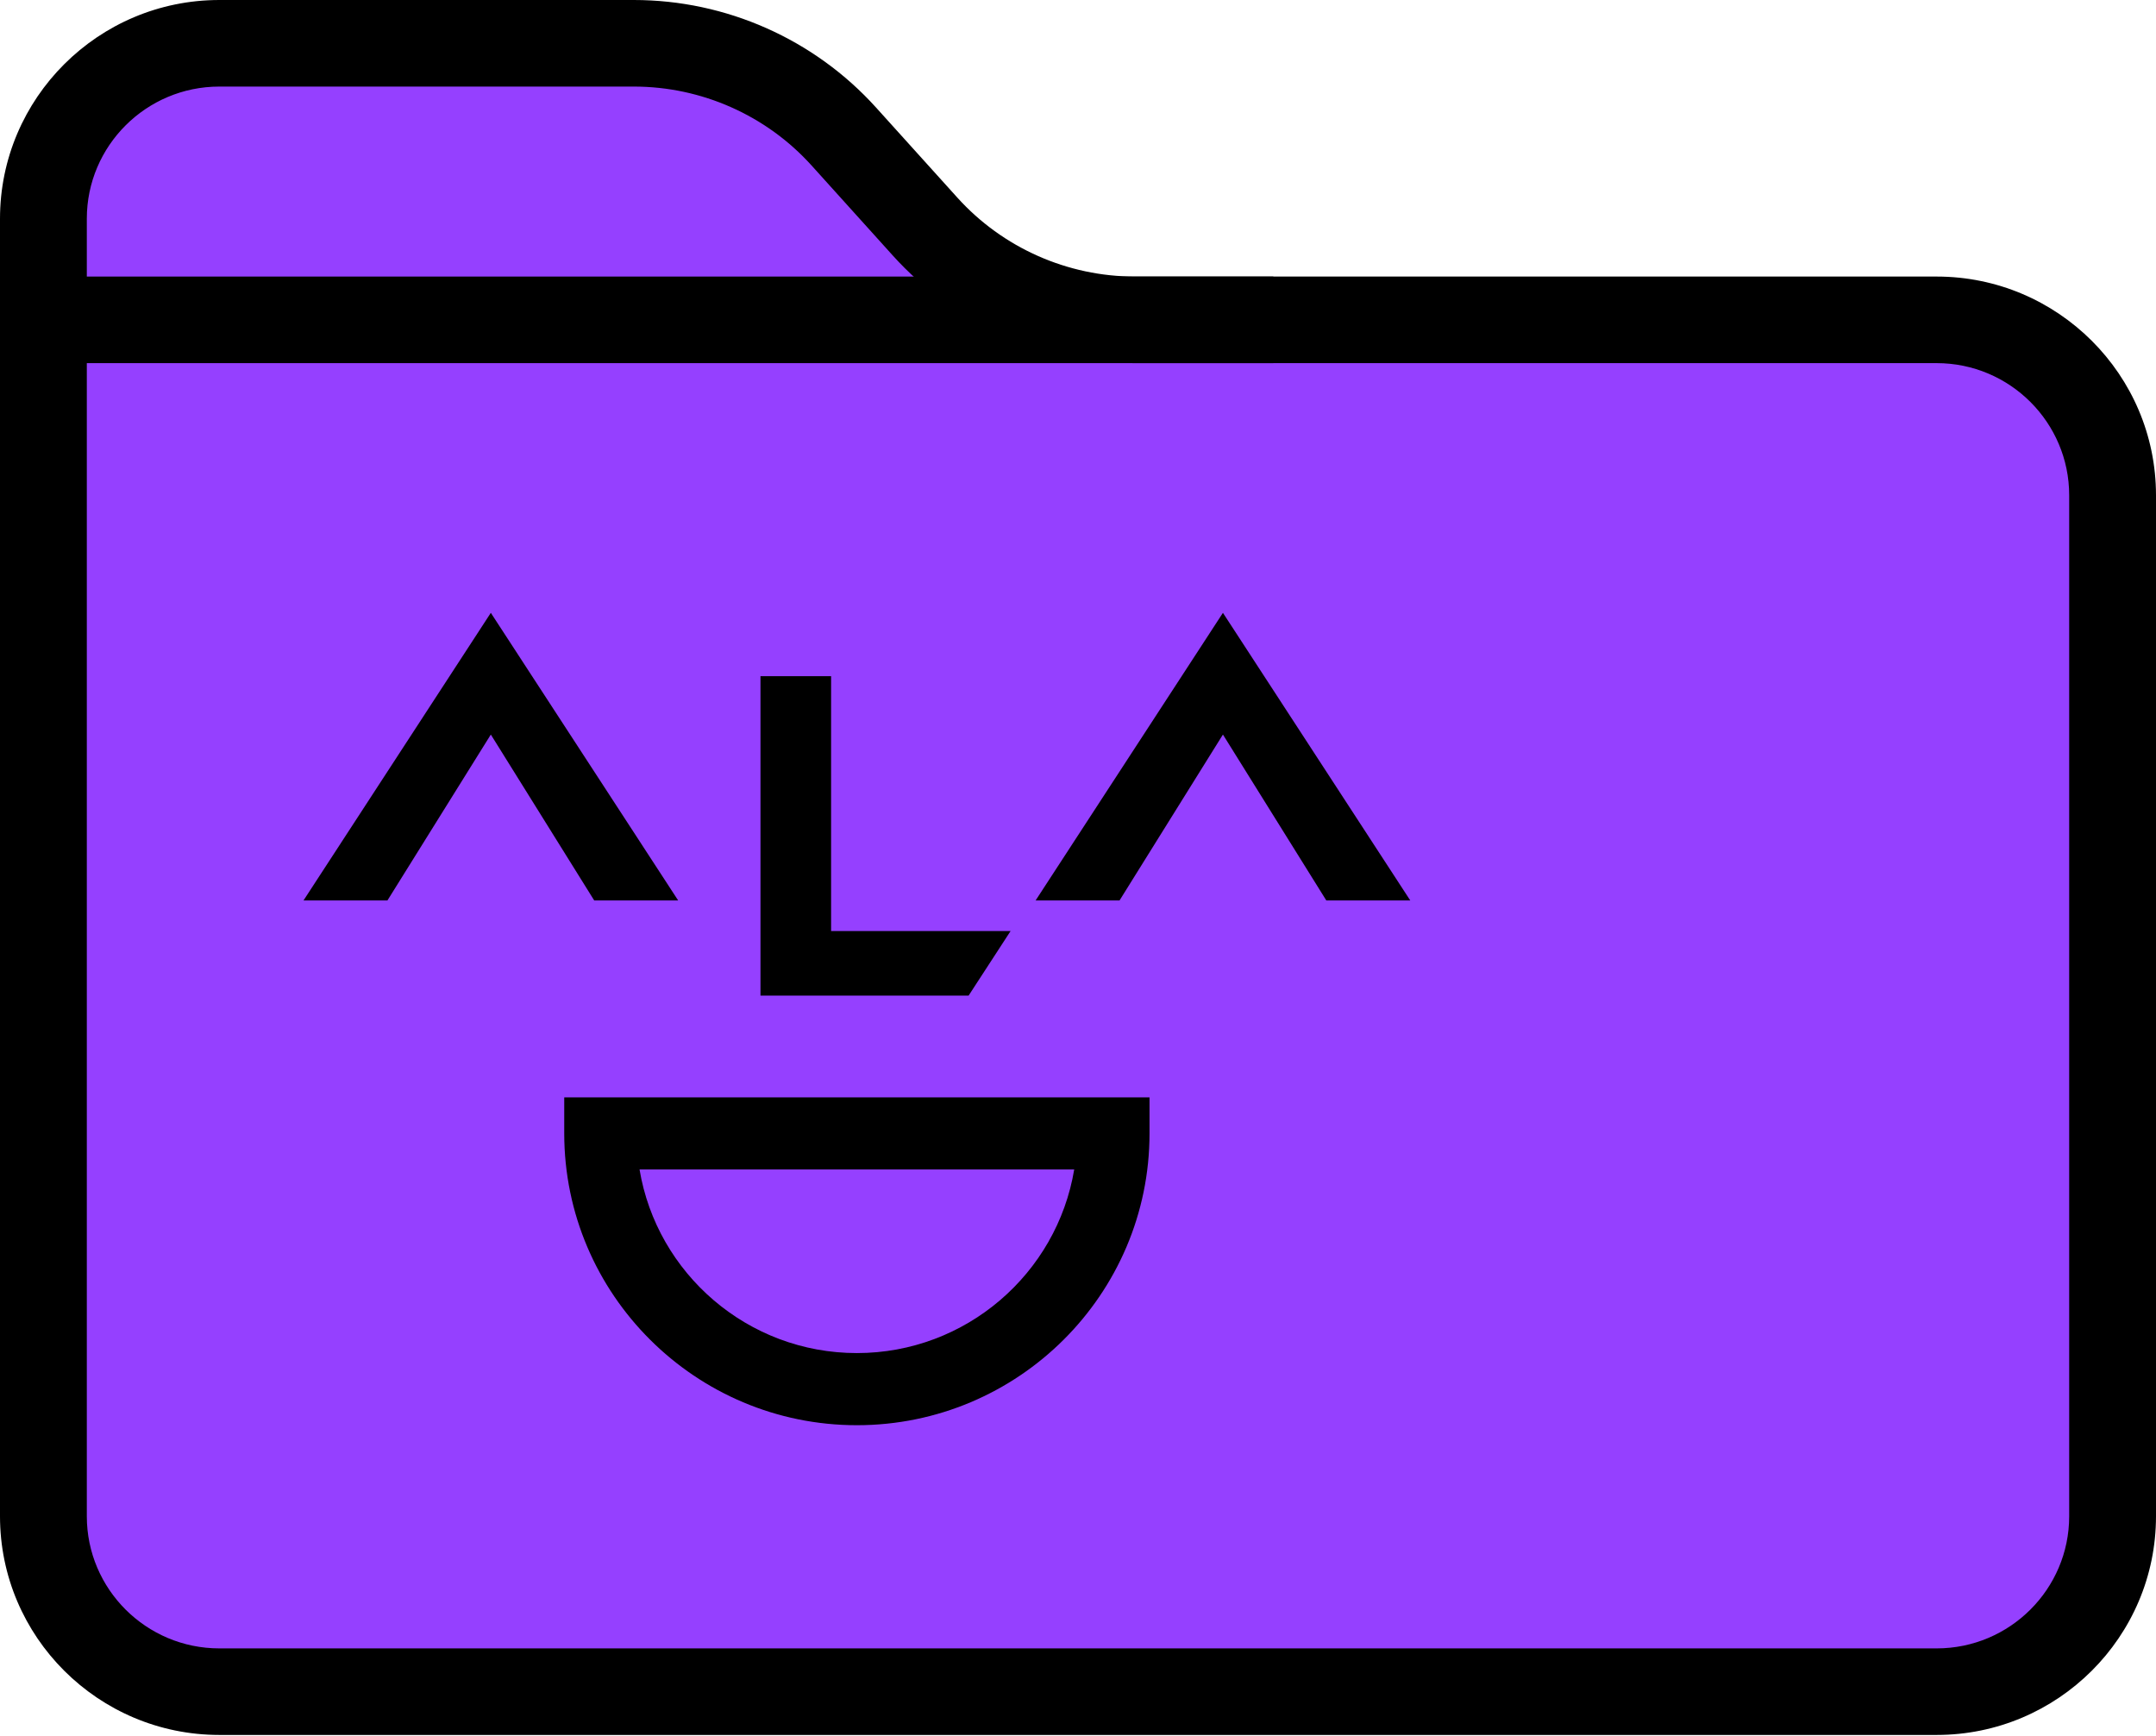
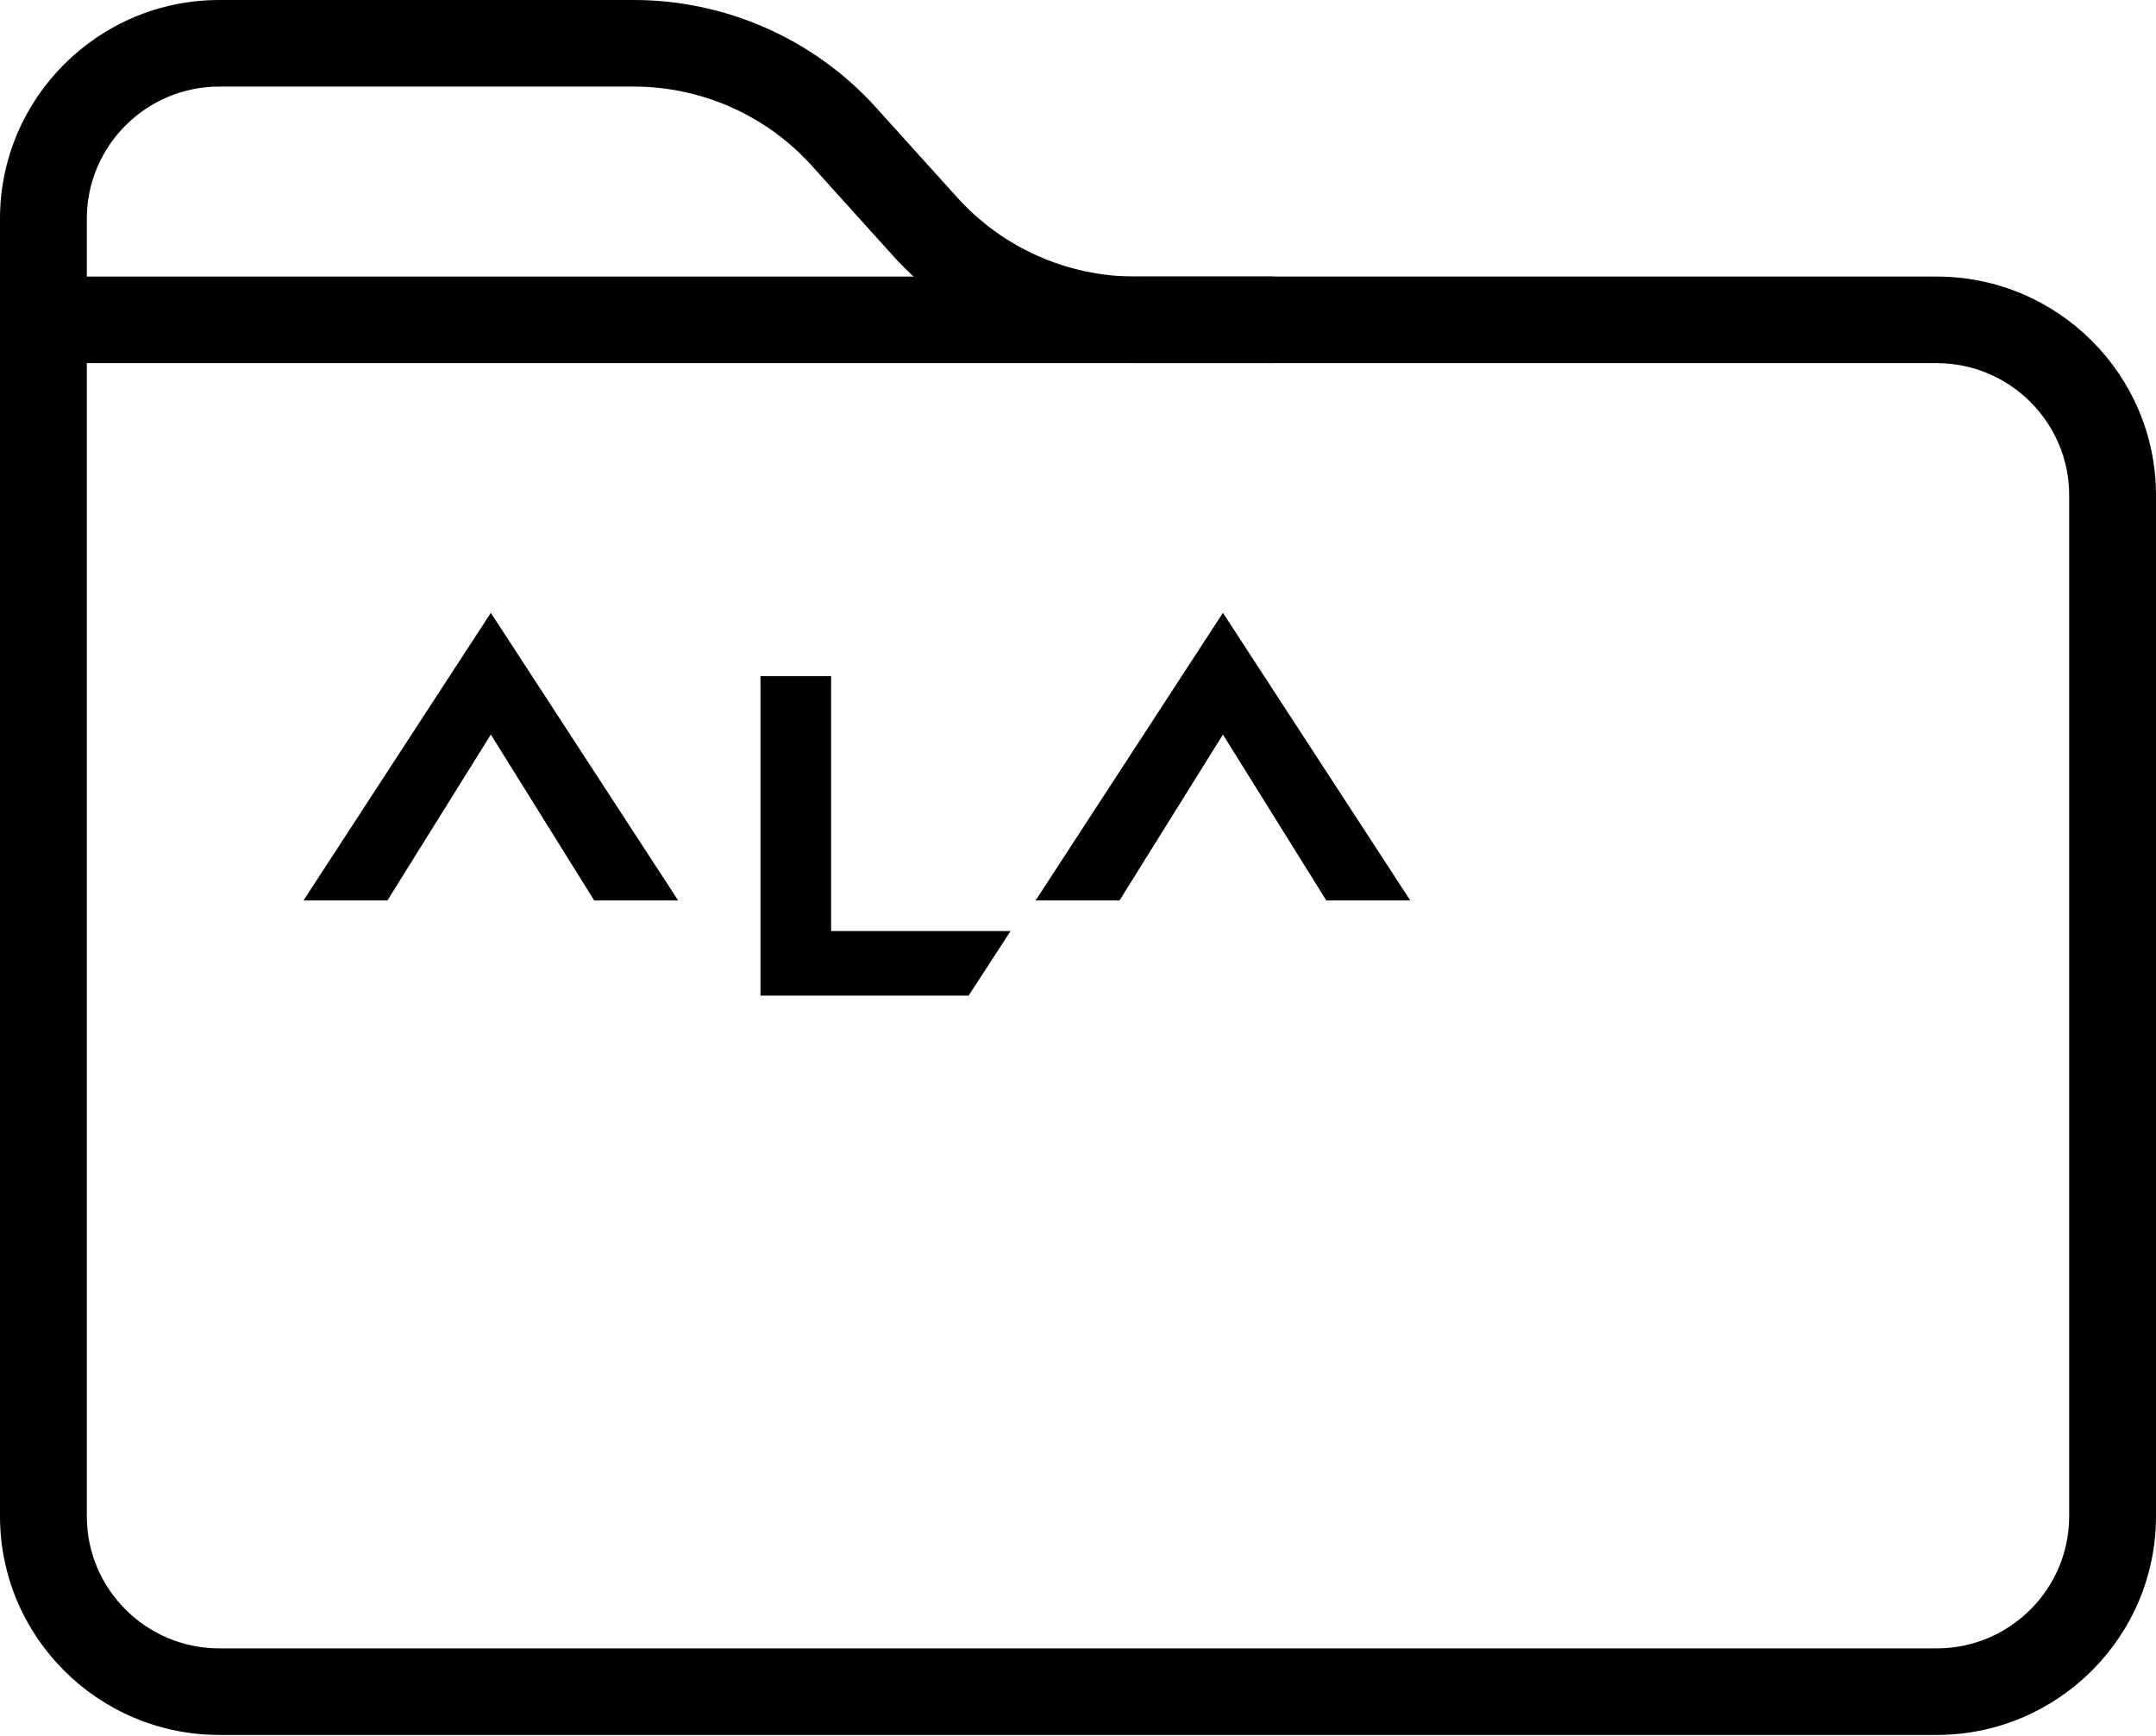
<svg xmlns="http://www.w3.org/2000/svg" width="149" height="120" viewBox="0 0 149 120" fill="none">
-   <path d="M133.842 116.911H15.157C8.443 116.911 3.001 111.483 3.001 104.789V15.114C3.001 8.419 8.443 2.991 15.157 2.991H43.804C49.339 2.991 54.614 5.335 58.318 9.437L63.934 15.659C67.635 19.762 72.911 22.104 78.446 22.104H133.842C140.556 22.104 145.999 27.532 145.999 34.227V104.789C145.999 111.483 140.556 116.911 133.842 116.911Z" fill="#9540FF" />
  <path d="M15.157 5.983C10.108 5.983 6 10.079 6 15.114V104.79C6 109.825 10.108 113.92 15.157 113.92H133.843C138.892 113.92 143 109.825 143 104.79V34.228C143 29.194 138.892 25.096 133.843 25.096H78.445C72.07 25.096 65.968 22.386 61.702 17.661L56.088 11.437C52.959 7.97 48.481 5.983 43.804 5.983H15.157ZM133.843 119.902H15.157C6.799 119.902 0 113.123 0 104.79V15.114C0 6.78 6.799 -1.52588e-05 15.157 -1.52588e-05H43.804C50.179 -1.52588e-05 56.283 2.71 60.547 7.436L66.163 13.658C69.292 17.125 73.769 19.113 78.445 19.113H133.843C142.201 19.113 149 25.894 149 34.228V104.79C149 113.123 142.201 119.902 133.843 119.902Z" fill="black" />
  <path d="M88 25.096H3V19.113H88V25.096Z" fill="black" />
  <path d="M46.867 62.229L33.921 42.353L20.976 62.229H26.776L33.921 50.765L41.065 62.229H46.867Z" fill="black" />
  <path d="M97.462 62.229L84.516 42.353L71.571 62.229H77.371L84.516 50.765L91.66 62.229H97.462Z" fill="black" />
  <path d="M57.437 64.345V46.729H52.556V68.806H66.94L69.841 64.345H57.437Z" fill="black" />
-   <path d="M44.199 80.823C45.395 88.013 51.675 93.511 59.219 93.511C66.762 93.511 73.043 88.013 74.238 80.823H44.199ZM59.219 98.496C48.068 98.496 38.994 89.45 38.994 78.331V75.838H79.443V78.331C79.443 89.45 70.37 98.496 59.219 98.496Z" fill="black" />
</svg>